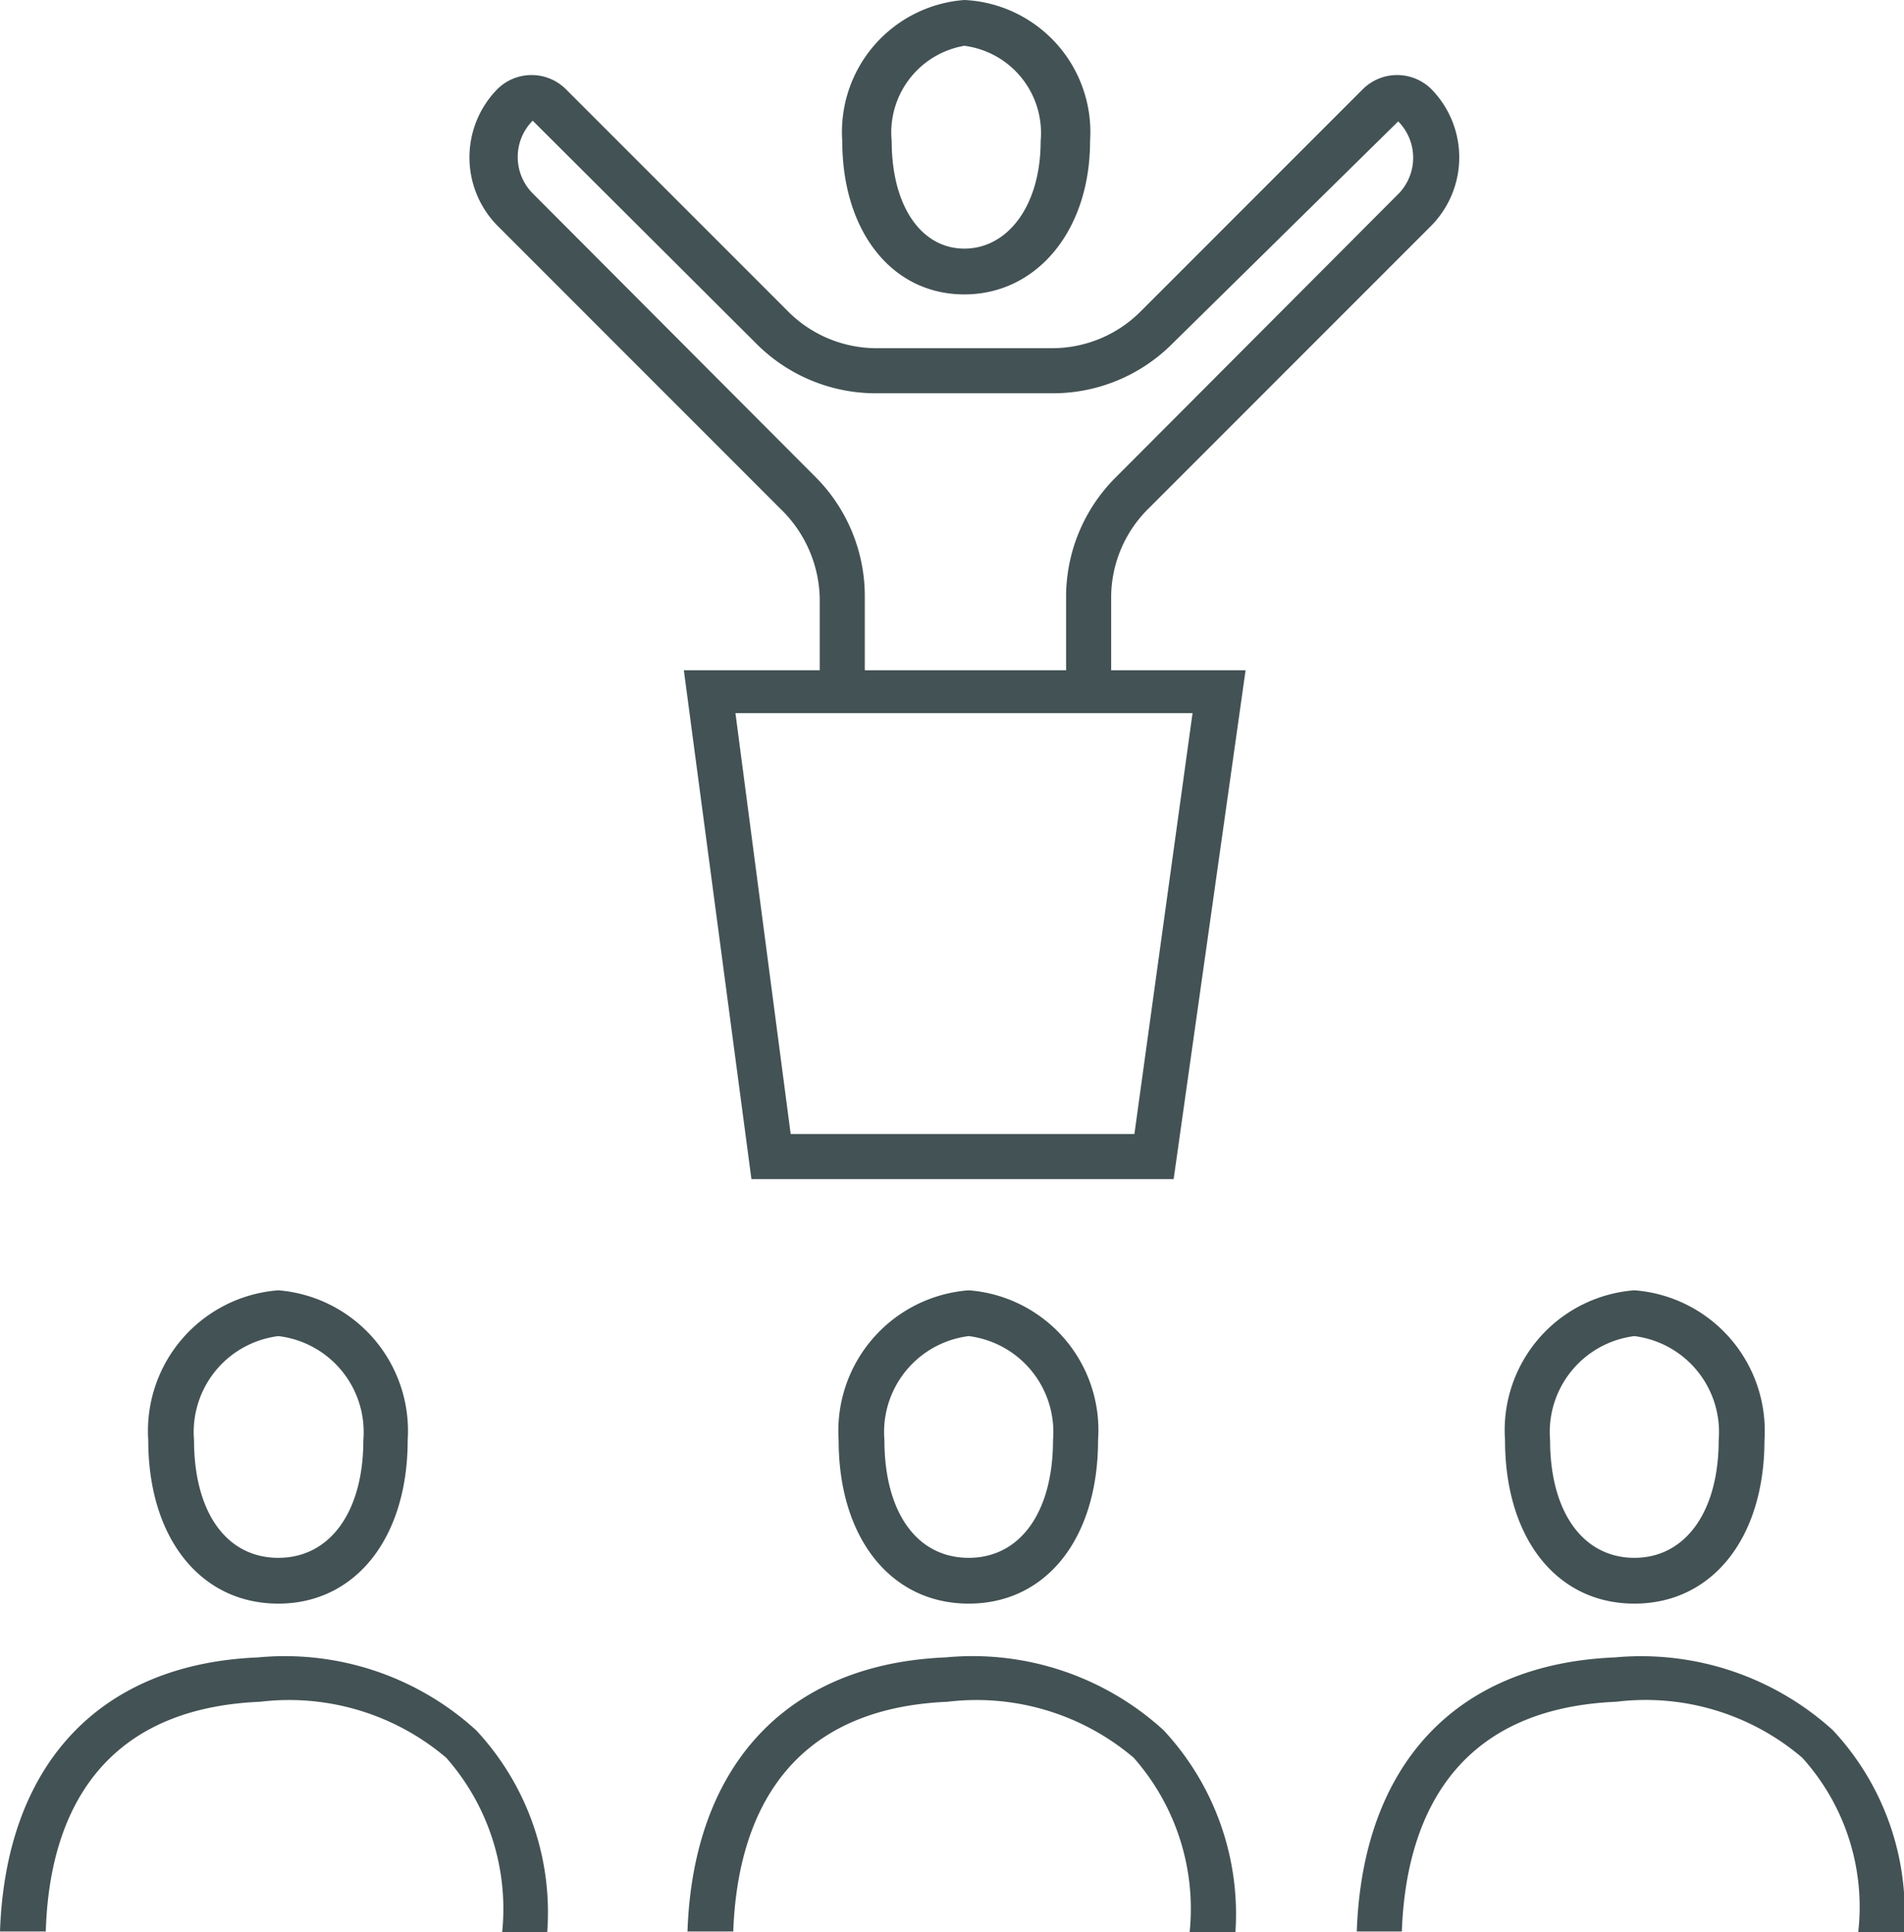
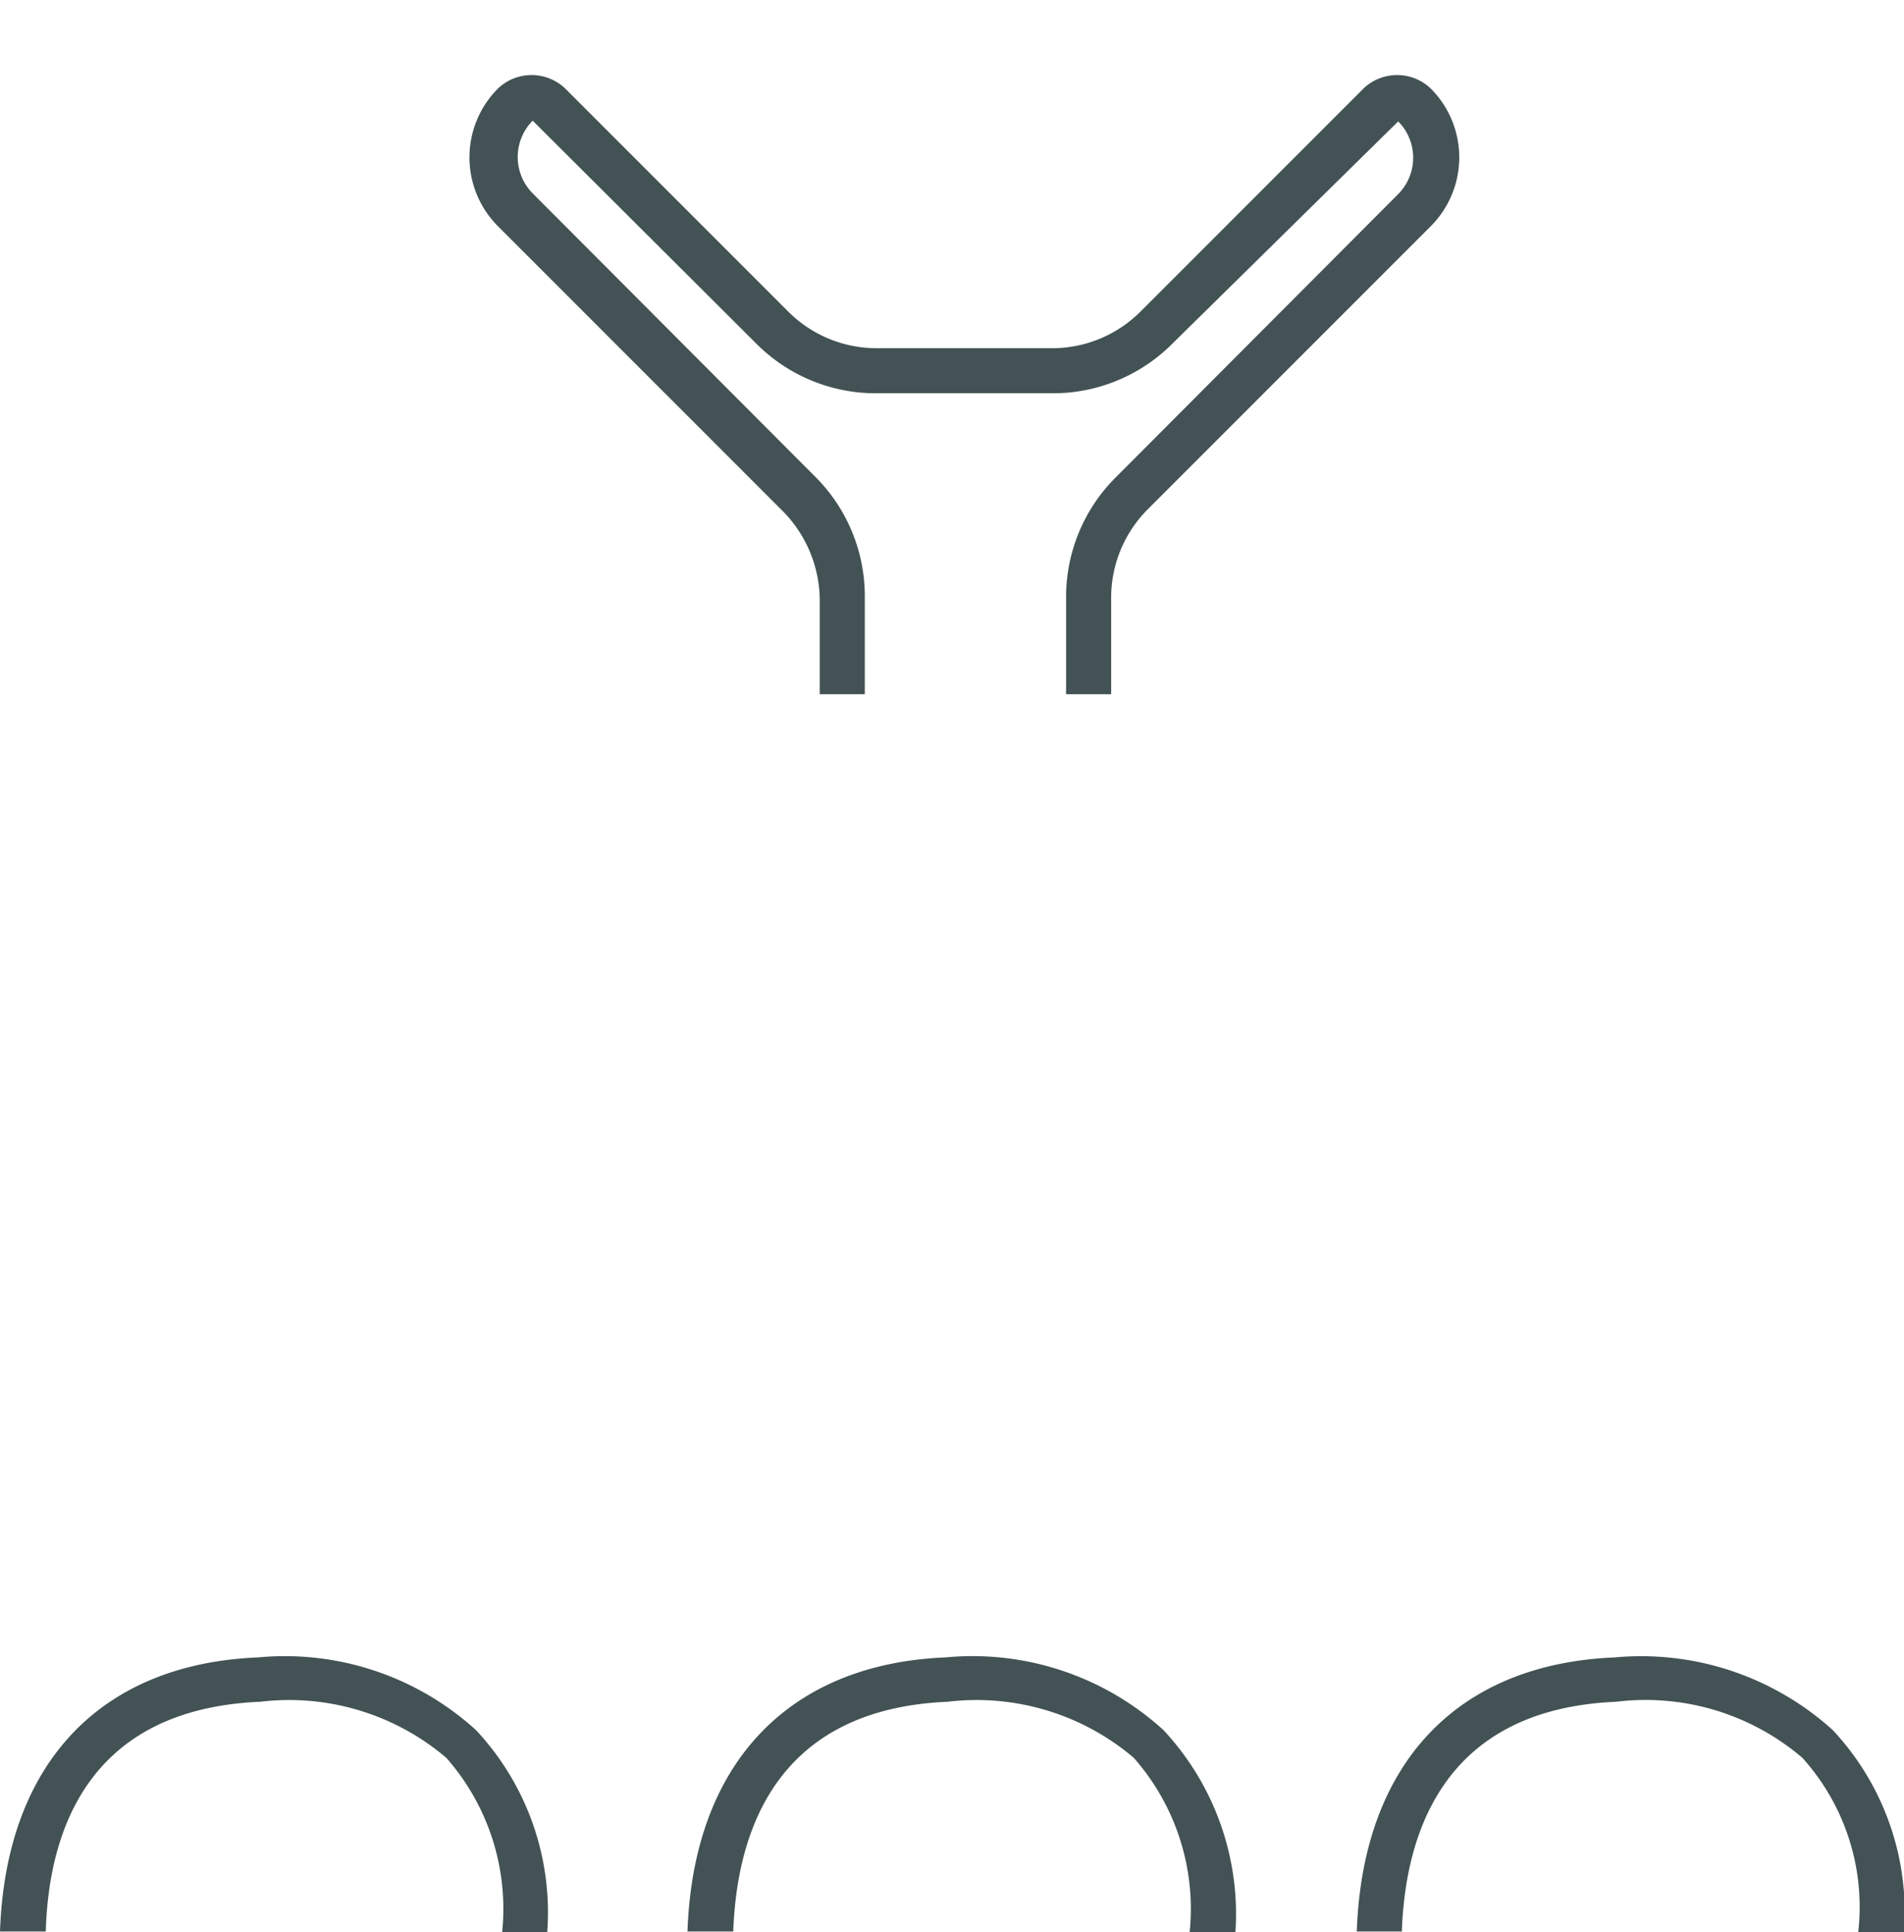
<svg xmlns="http://www.w3.org/2000/svg" viewBox="0 0 26.2 26.58">
  <defs>
    <style>.cls-1{fill:#435254;}</style>
  </defs>
  <g id="Layer_2" data-name="Layer 2">
    <g id="Icons">
-       <path class="cls-1" d="M13.27,4.05c-1,0-1.68-.87-1.68-2.11A1.82,1.82,0,0,1,13.27,0,1.82,1.82,0,0,1,15,1.94C15,3.18,14.26,4.05,13.27,4.05Zm0-3.42a1.21,1.21,0,0,0-1,1.31c0,.9.41,1.48,1,1.48s1.05-.58,1.05-1.48A1.21,1.21,0,0,0,13.27.63Z" />
      <path class="cls-1" d="M15.29,9.55h-.62V8.23a2.32,2.32,0,0,1,.69-1.67l3.88-3.89a.71.71,0,0,0,0-1h0L16.14,4.72a2.32,2.32,0,0,1-1.67.69h-2.4a2.32,2.32,0,0,1-1.67-.69L7.33,1.66h0a.71.71,0,0,0,0,1l3.88,3.89a2.32,2.32,0,0,1,.69,1.67V9.55h-.62V8.23A1.76,1.76,0,0,0,10.74,7L6.85,3.11a1.34,1.34,0,0,1,0-1.89.67.67,0,0,1,.93,0l3.06,3.06a1.72,1.72,0,0,0,1.23.51h2.4a1.72,1.72,0,0,0,1.23-.51l3.06-3.06a.67.67,0,0,1,.93,0,1.34,1.34,0,0,1,0,1.89L15.8,7a1.72,1.72,0,0,0-.51,1.23Z" />
-       <path class="cls-1" d="M16.15,16.22H10.34l-.93-7h7.73Zm-5.27-.62h4.73l.8-5.79H10.12Z" />
-       <path class="cls-1" d="M3.83,22.06c-1.07,0-1.79-.9-1.79-2.25a1.94,1.94,0,0,1,1.79-2.06,1.94,1.94,0,0,1,1.78,2.06C5.61,21.16,4.89,22.06,3.83,22.06Zm0-3.68a1.33,1.33,0,0,0-1.16,1.43c0,1,.45,1.62,1.16,1.62S5,20.8,5,19.81A1.33,1.33,0,0,0,3.83,18.38Z" />
      <path class="cls-1" d="M7.53,26.58l-.62,0a3.14,3.14,0,0,0-.77-2.4,3.34,3.34,0,0,0-2.56-.77c-2.36.1-2.91,1.77-2.95,3.16l-.63,0c.08-2.3,1.37-3.68,3.55-3.77a3.91,3.91,0,0,1,3,1A3.67,3.67,0,0,1,7.53,26.58Z" />
-       <path class="cls-1" d="M13.33,22.06c-1.07,0-1.79-.9-1.79-2.25a1.94,1.94,0,0,1,1.79-2.06,1.93,1.93,0,0,1,1.78,2.06C15.11,21.16,14.4,22.06,13.33,22.06Zm0-3.68a1.33,1.33,0,0,0-1.16,1.43c0,1,.45,1.62,1.16,1.62s1.16-.63,1.16-1.62A1.33,1.33,0,0,0,13.33,18.38Z" />
      <path class="cls-1" d="M17,26.58l-.63,0a3.14,3.14,0,0,0-.77-2.4,3.34,3.34,0,0,0-2.56-.77c-2.35.1-2.9,1.77-2.95,3.16l-.63,0c.08-2.3,1.38-3.68,3.55-3.77a3.9,3.9,0,0,1,3,1A3.71,3.71,0,0,1,17,26.58Z" />
-       <path class="cls-1" d="M22.49,22.06c-1.07,0-1.78-.9-1.78-2.25a1.93,1.93,0,0,1,1.78-2.06,1.94,1.94,0,0,1,1.79,2.06C24.28,21.16,23.56,22.06,22.49,22.06Zm0-3.68a1.33,1.33,0,0,0-1.16,1.43c0,1,.46,1.62,1.16,1.62s1.16-.63,1.16-1.62A1.33,1.33,0,0,0,22.49,18.38Z" />
      <path class="cls-1" d="M26.2,26.58l-.63,0a3.06,3.06,0,0,0-.77-2.4,3.32,3.32,0,0,0-2.56-.77c-2.35.1-2.9,1.77-2.95,3.16l-.62,0c.08-2.3,1.37-3.68,3.55-3.77a3.93,3.93,0,0,1,3,1A3.67,3.67,0,0,1,26.2,26.58Z" />
    </g>
  </g>
</svg>